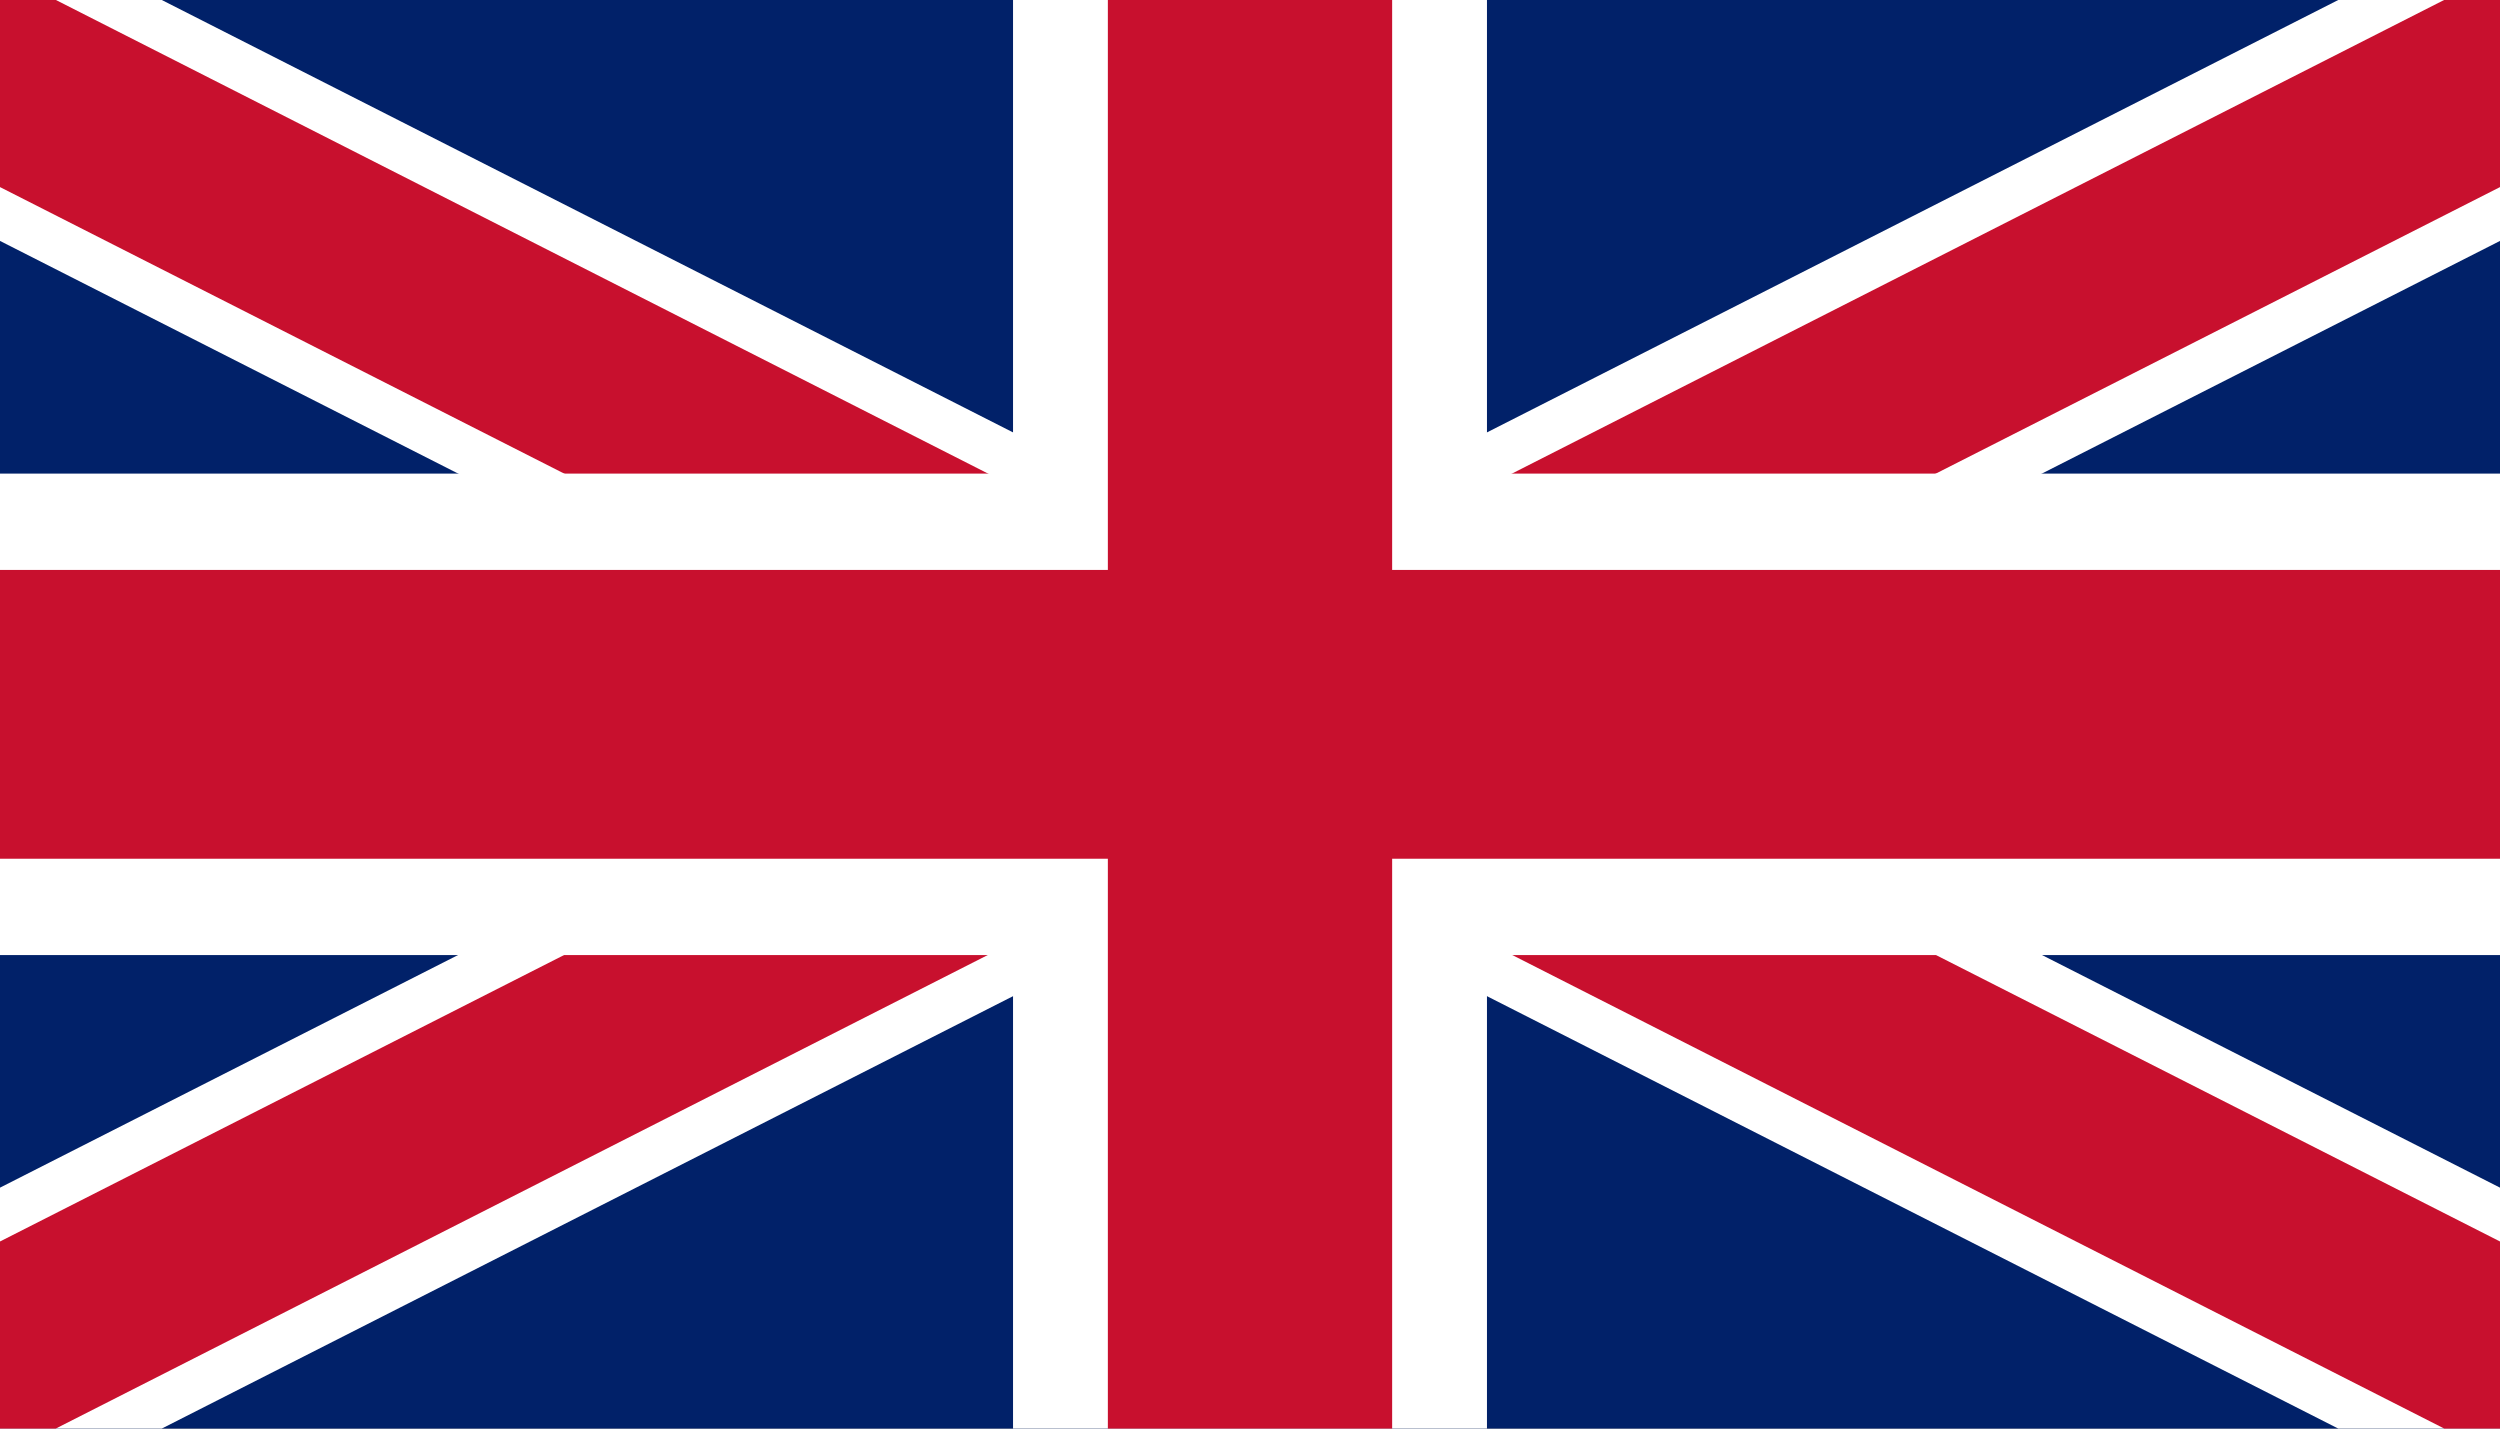
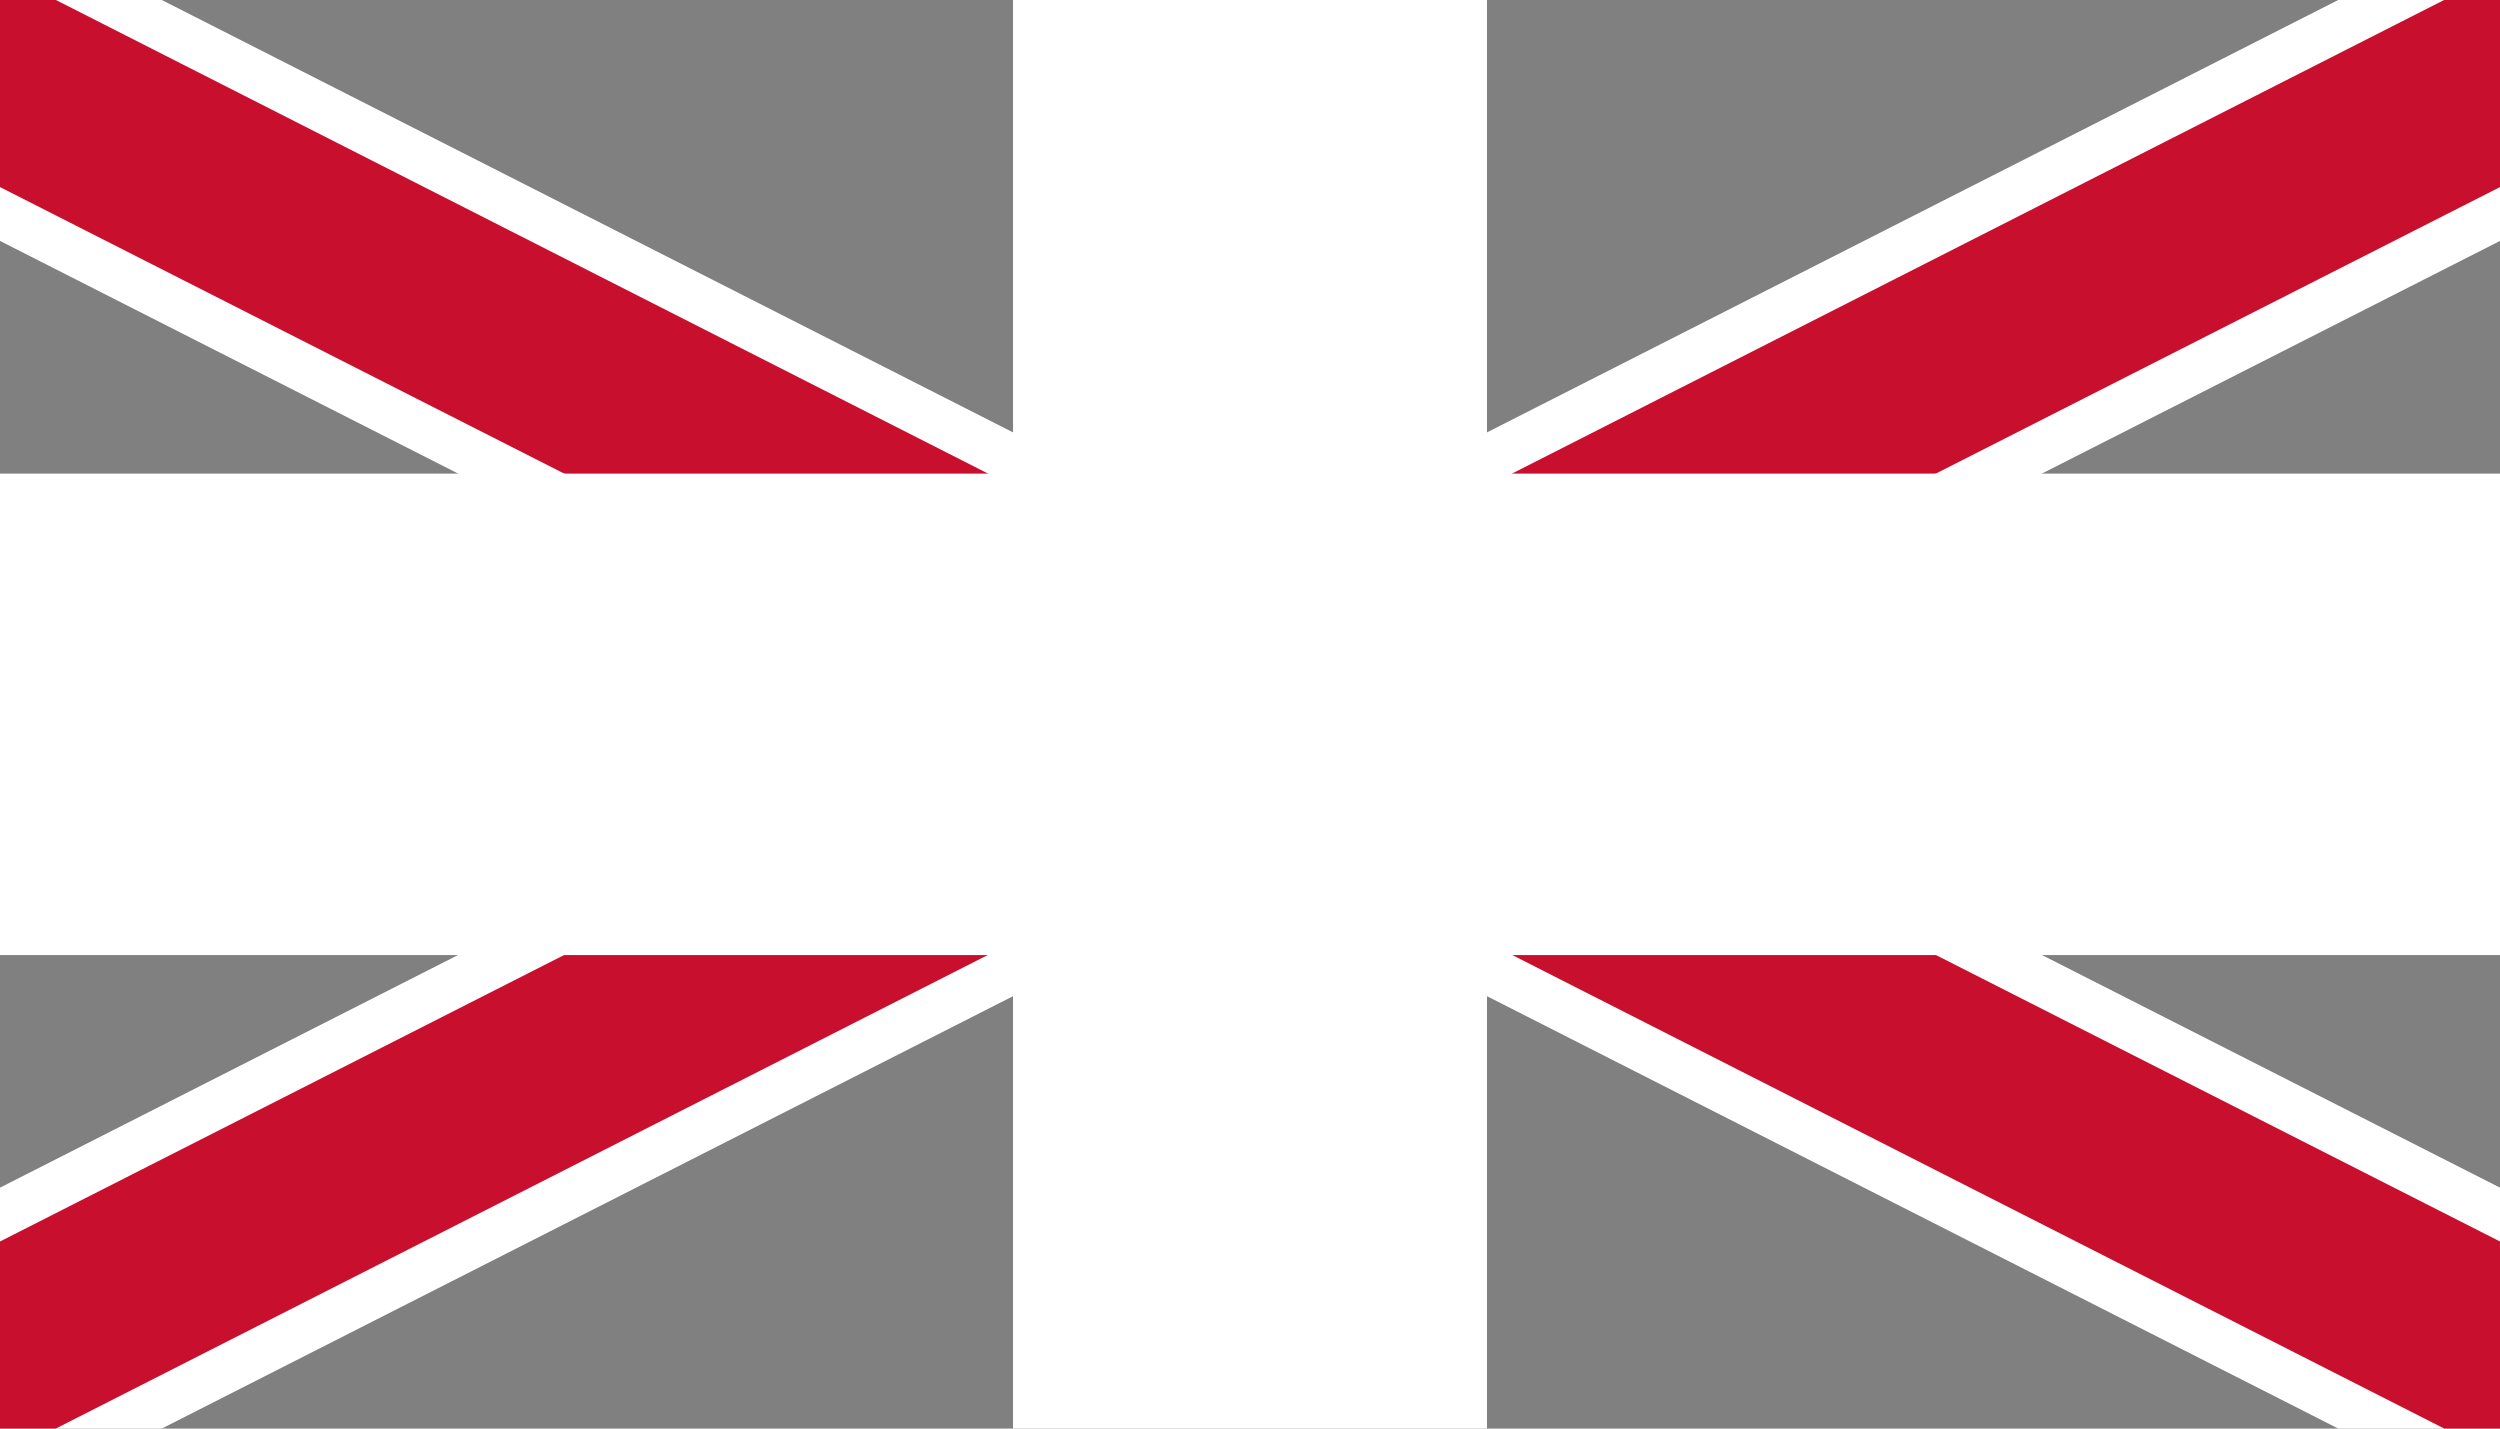
<svg xmlns="http://www.w3.org/2000/svg" width="28" height="16" viewBox="0 0 28 16" fill="none">
  <rect x="0" y="0" width="28" height="16" fill="#808080" stroke="none" />
  <g clip-path="url(#clip0)">
-     <path d="M-1.924 -0.087V16.089H29.924V-0.087H-1.924Z" fill="#012169" />
    <path d="M-1.924 -0.087L29.924 16.089L-1.924 -0.087ZM29.924 -0.087L-1.924 16.088L29.924 -0.087Z" fill="black" />
    <path d="M29.212 17.536L14 9.809L-1.212 17.536L-2.635 14.64L10.439 8L-2.635 1.36L-1.212 -1.536L14 6.191L29.212 -1.536L30.635 1.36L17.561 8L30.635 14.64L29.212 17.536Z" fill="white" />
    <path d="M-1.924 -0.087L29.924 16.089L-1.924 -0.087ZM29.924 -0.087L-1.924 16.088L29.924 -0.087Z" fill="black" />
    <path d="M29.448 17.053L14 9.204L-1.448 17.053L-2.399 15.123L11.627 8L-2.399 0.877L-1.448 -1.054L14 6.795L29.448 -1.054L30.399 0.877L16.373 8L30.399 15.123L29.448 17.053Z" fill="#C8102E" />
    <path d="M14 -0.087V16.089V-0.087ZM-1.924 8H29.924H-1.924Z" fill="black" />
    <path d="M16.654 16.088H11.346V10.697H-1.924V5.304H11.346V-0.087H16.654V5.304H29.924V10.697H16.654V16.088Z" fill="white" />
    <path d="M14 -0.087V16.089V-0.087ZM-1.924 8H29.924H-1.924Z" fill="black" />
-     <path d="M15.592 16.088H12.408V9.618H-1.924V6.383H12.408V-0.087H15.592V6.383H29.924V9.618H15.592V16.088Z" fill="#C8102E" />
  </g>
  <defs>
    <clipPath id="clip0">
      <rect width="28" height="16" fill="white" />
    </clipPath>
  </defs>
</svg>